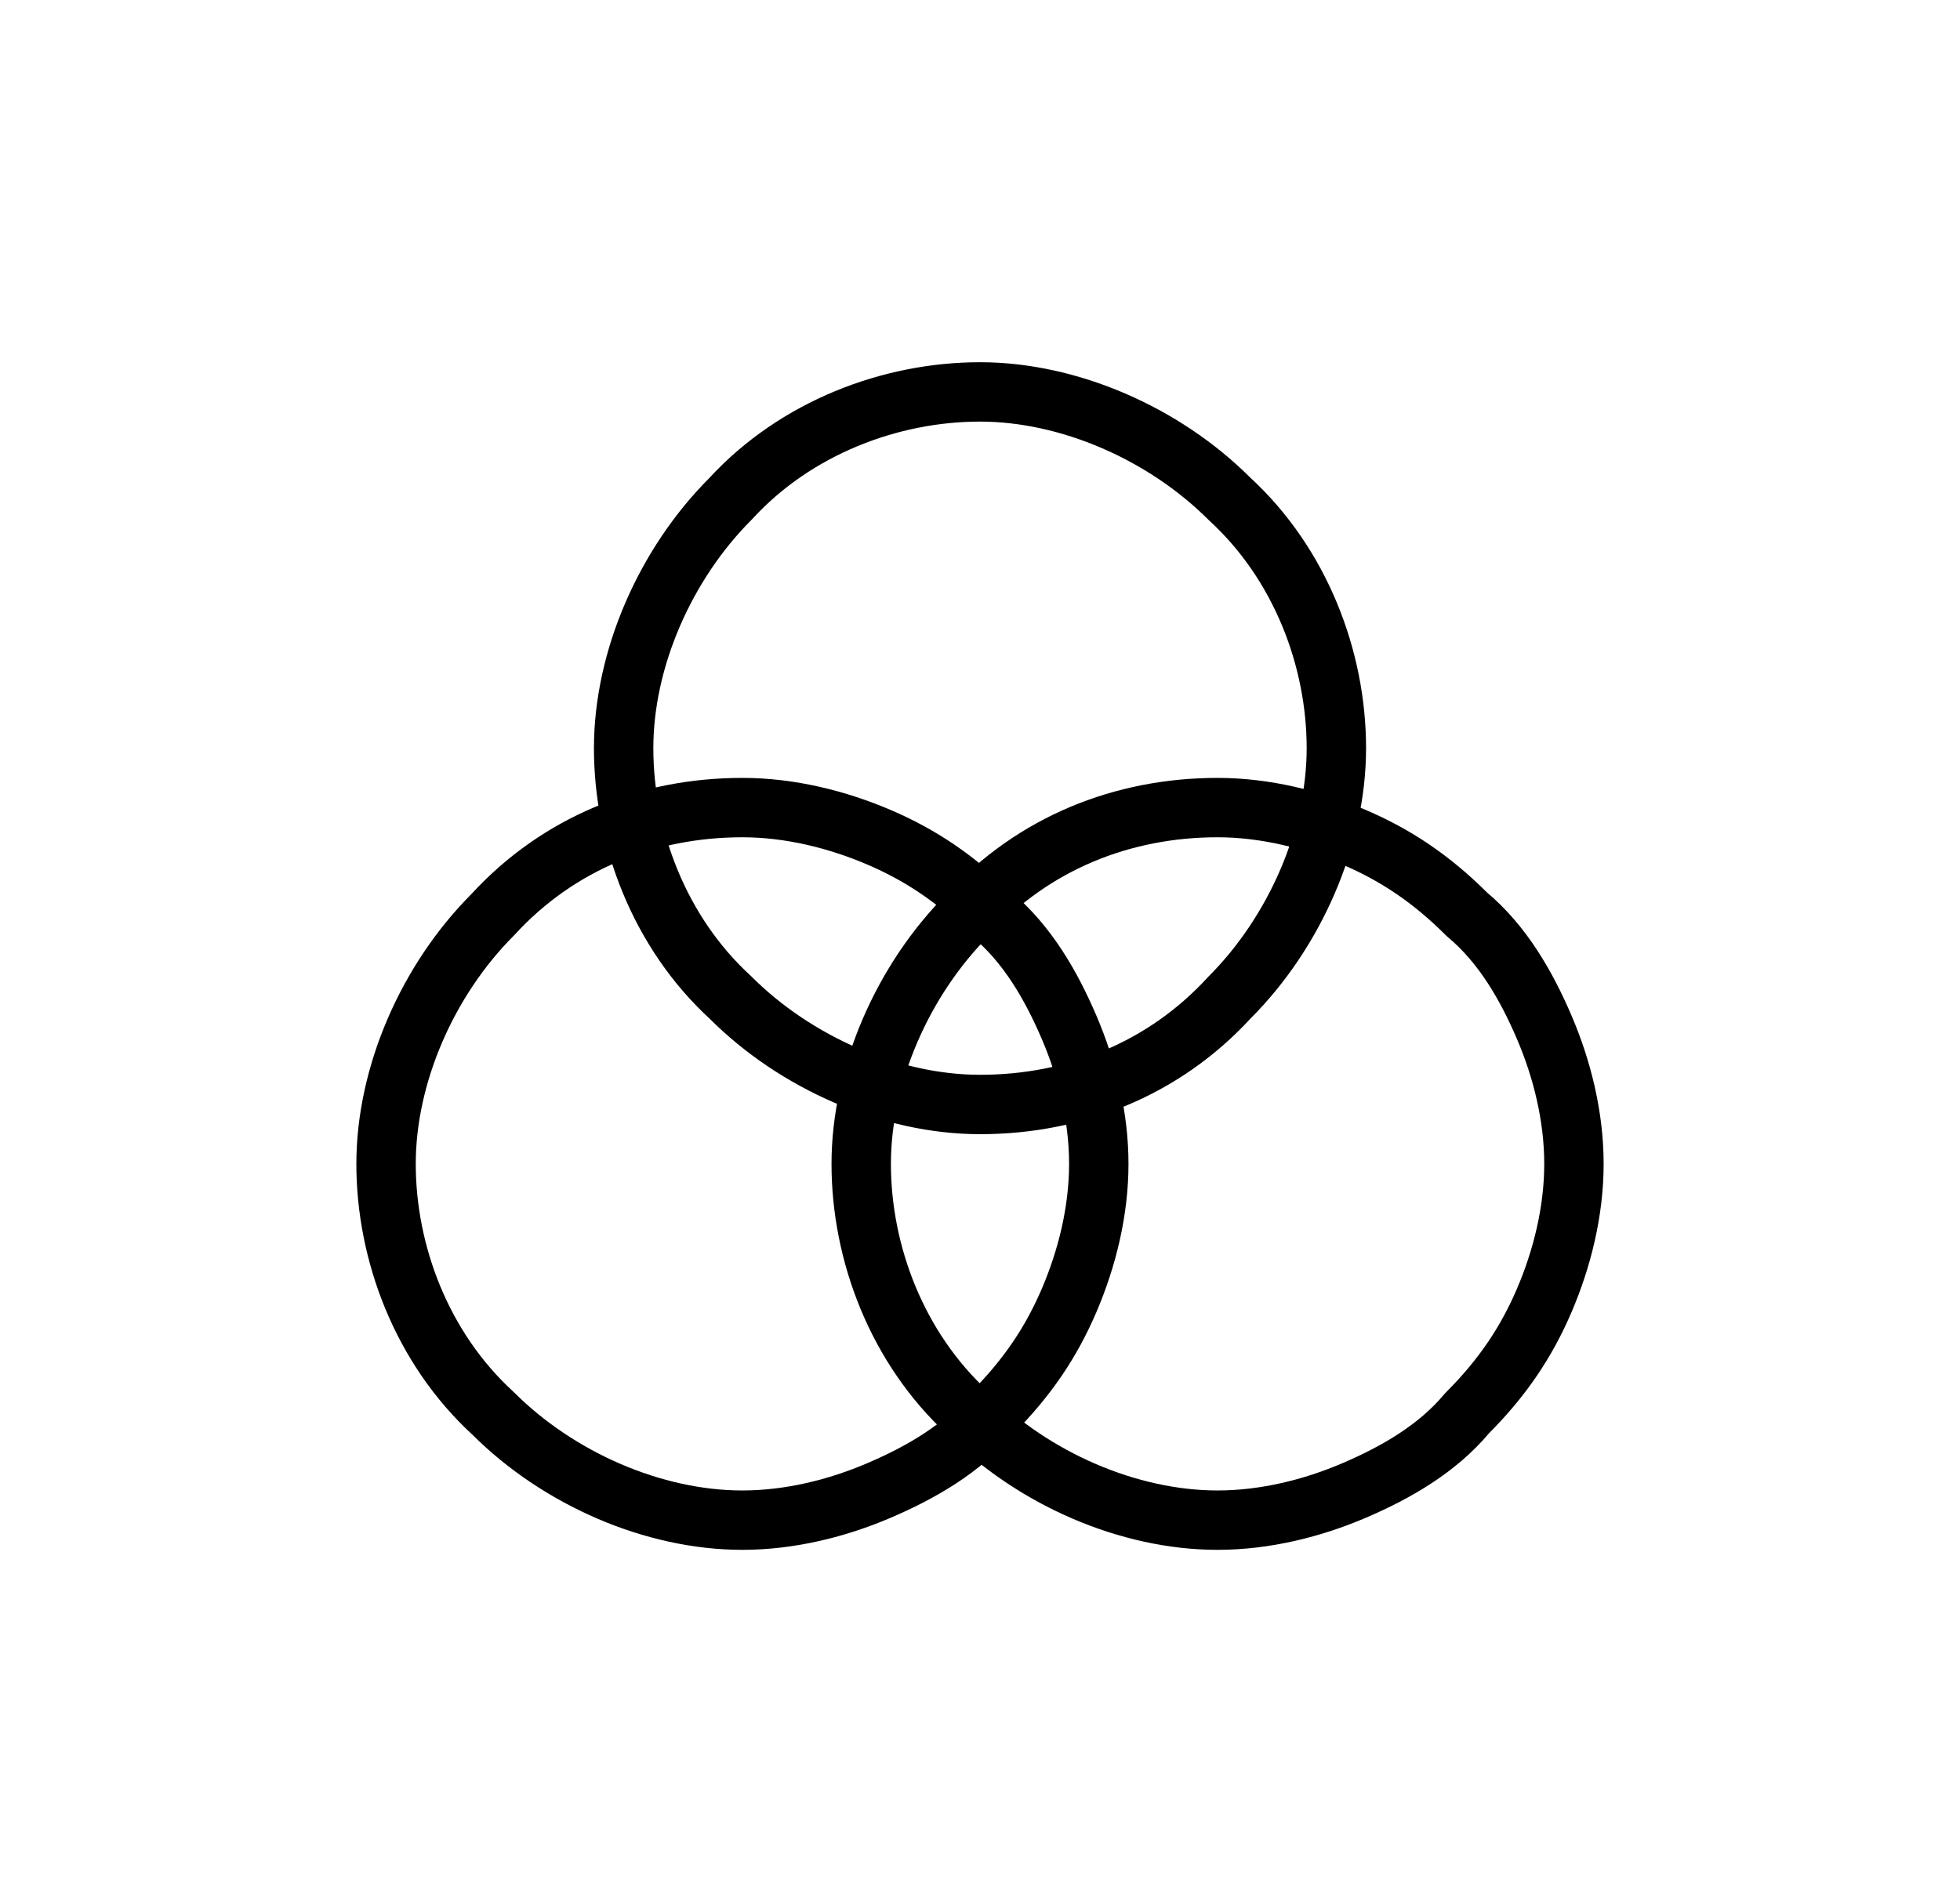
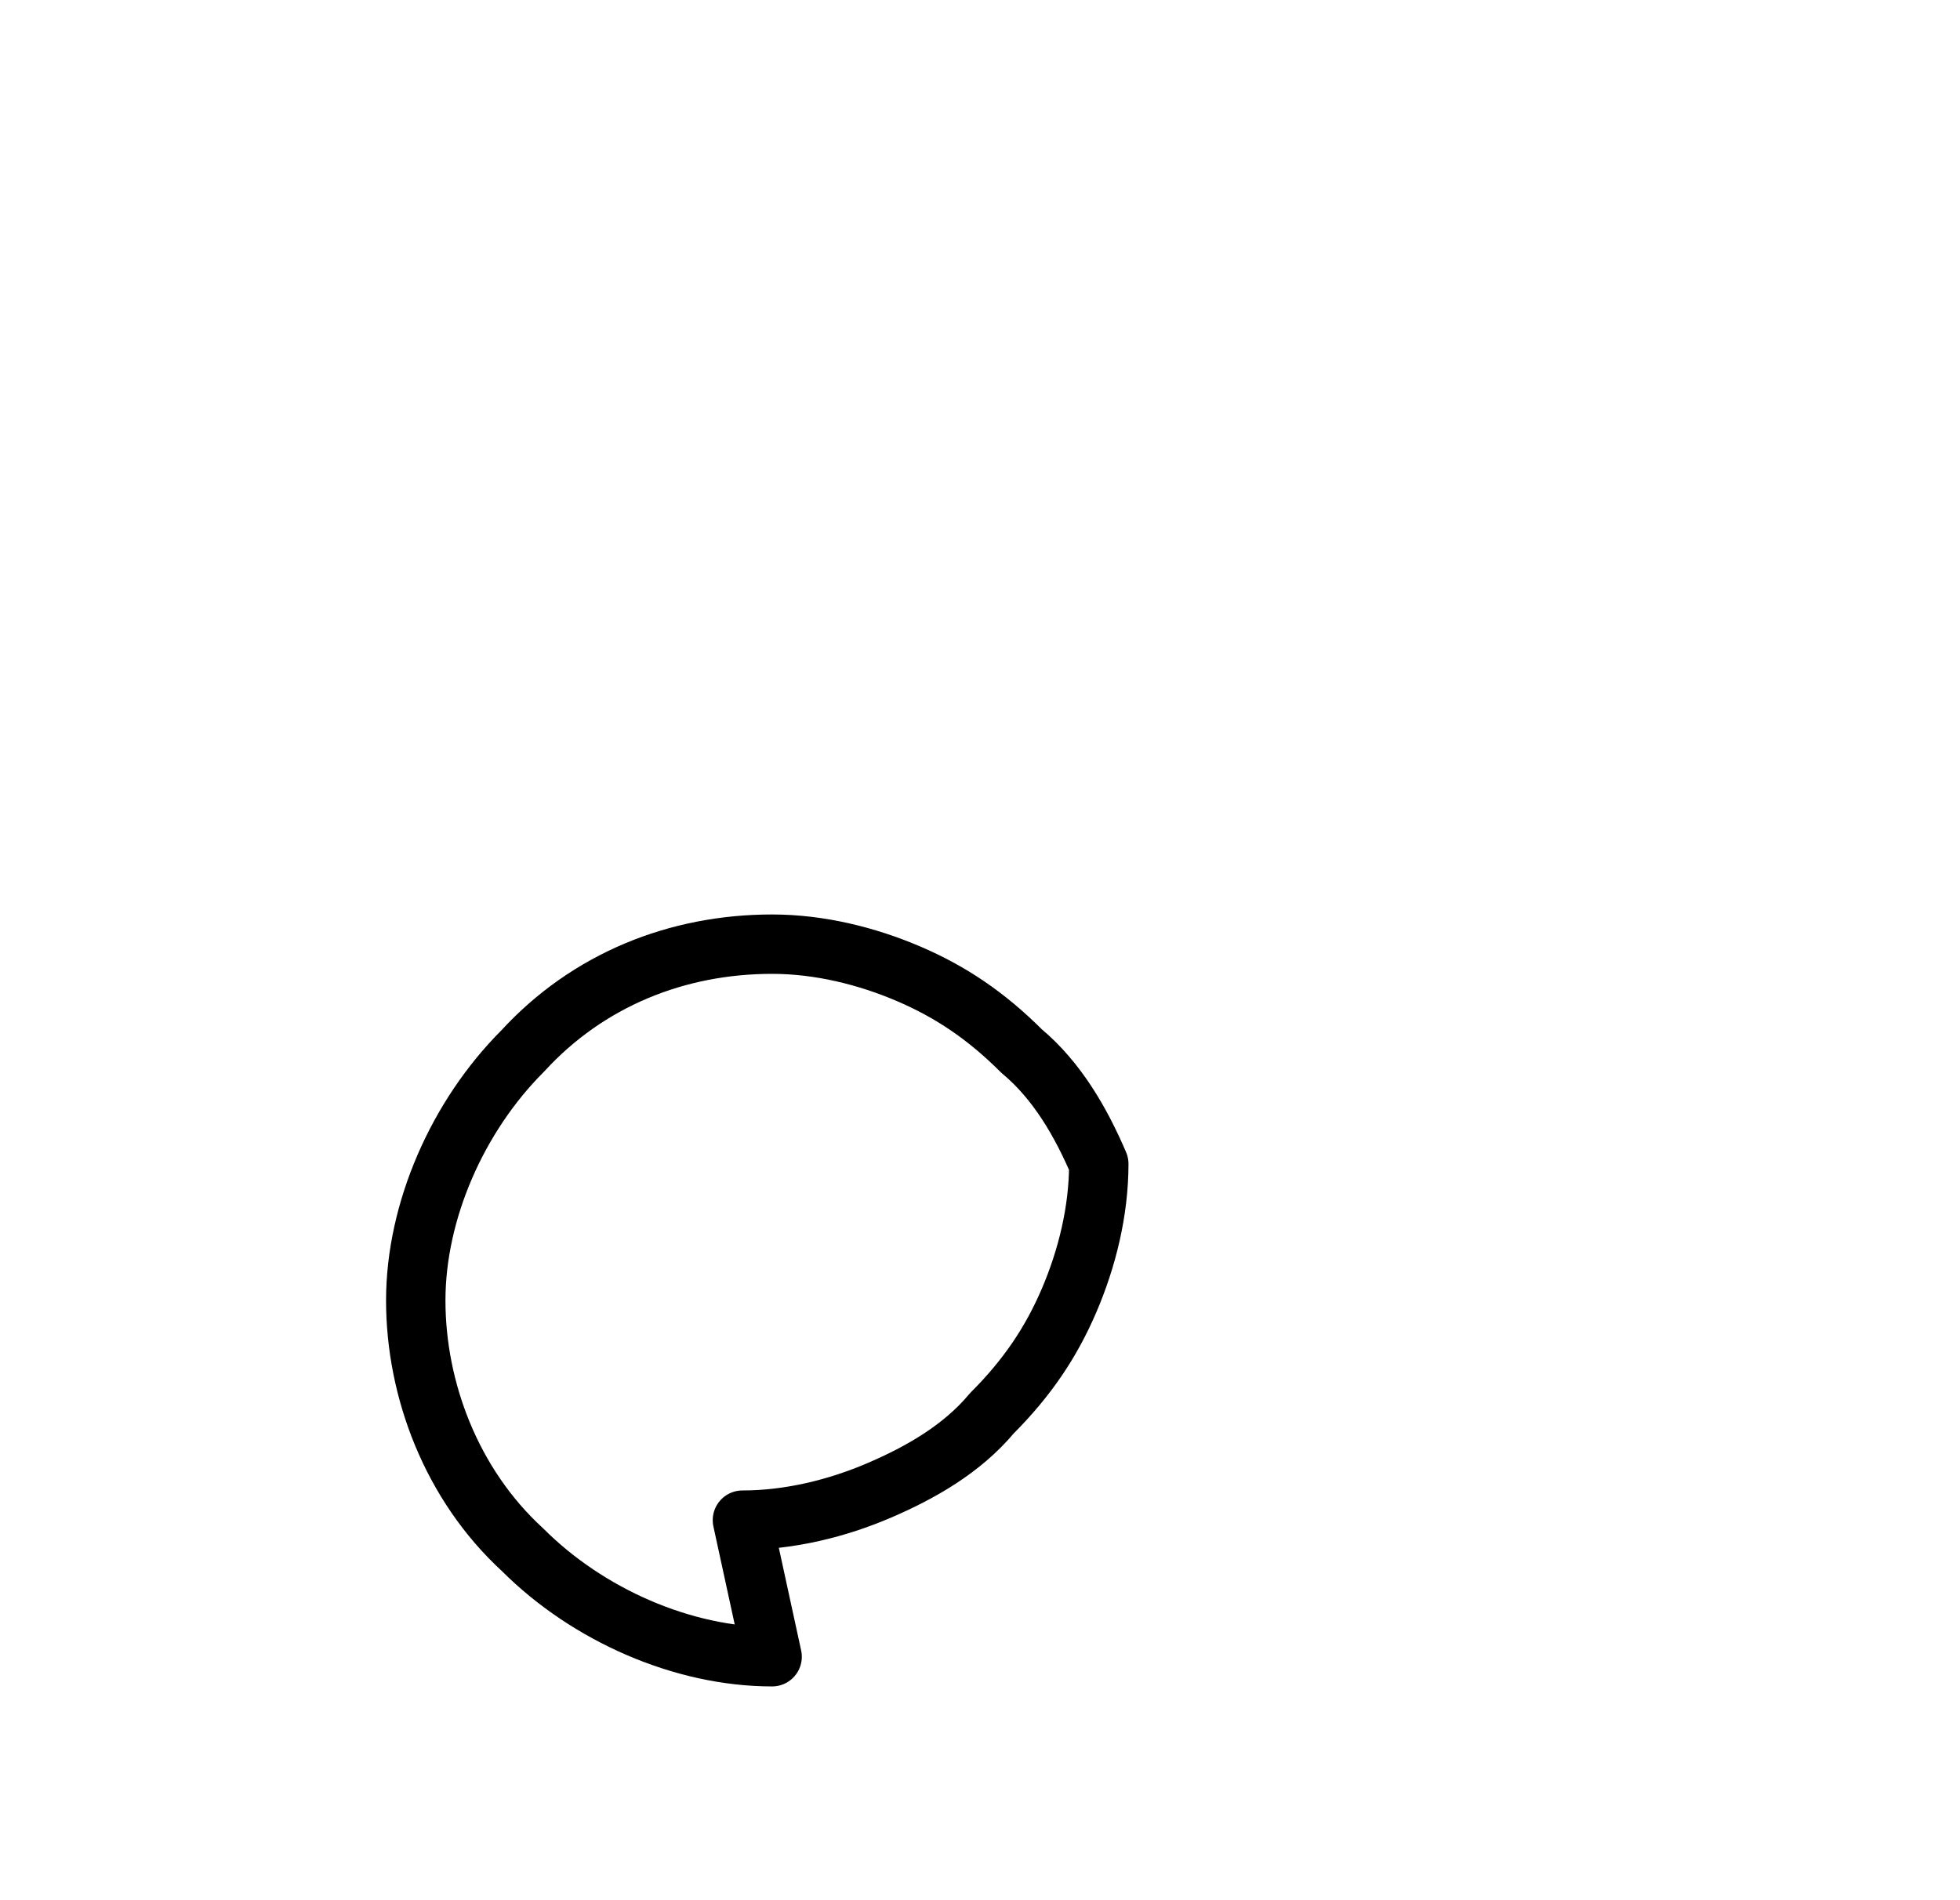
<svg xmlns="http://www.w3.org/2000/svg" viewBox="0 0 33 32" version="1.1" data-name="Layer 1" id="Layer_1">
  <defs>
    <style>
      .cls-1 {
        fill: none;
        stroke: #000;
        stroke-linecap: round;
        stroke-linejoin: round;
      }
    </style>
  </defs>
-   <path d="M16.5,18.6c1.6,0,3.1-.6,4.2-1.8,1.1-1.1,1.8-2.7,1.8-4.2s-.6-3.1-1.8-4.2c-1.1-1.1-2.7-1.8-4.2-1.8s-3.1.6-4.2,1.8c-1.1,1.1-1.8,2.7-1.8,4.2s.6,3.1,1.8,4.2c1.1,1.1,2.7,1.8,4.2,1.8Z" class="cls-1" />
-   <path d="M20.5,25.6c.8,0,1.6-.2,2.3-.5.7-.3,1.4-.7,1.9-1.3.6-.6,1-1.2,1.3-1.9.3-.7.5-1.5.5-2.3s-.2-1.6-.5-2.3c-.3-.7-.7-1.4-1.3-1.9-.6-.6-1.2-1-1.9-1.3-.7-.3-1.5-.5-2.3-.5-1.6,0-3.1.6-4.2,1.8-1.1,1.1-1.8,2.7-1.8,4.2s.6,3.1,1.8,4.2c1.1,1.1,2.7,1.8,4.2,1.8Z" class="cls-1" />
-   <path d="M12.5,25.6c.8,0,1.6-.2,2.3-.5.7-.3,1.4-.7,1.9-1.3.6-.6,1-1.2,1.3-1.9.3-.7.5-1.5.5-2.3s-.2-1.6-.5-2.3c-.3-.7-.7-1.4-1.3-1.9-.6-.6-1.2-1-1.9-1.3-.7-.3-1.5-.5-2.3-.5-1.6,0-3.1.6-4.2,1.8-1.1,1.1-1.8,2.7-1.8,4.2s.6,3.1,1.8,4.2c1.1,1.1,2.7,1.8,4.2,1.8Z" class="cls-1" />
+   <path d="M12.5,25.6c.8,0,1.6-.2,2.3-.5.7-.3,1.4-.7,1.9-1.3.6-.6,1-1.2,1.3-1.9.3-.7.5-1.5.5-2.3c-.3-.7-.7-1.4-1.3-1.9-.6-.6-1.2-1-1.9-1.3-.7-.3-1.5-.5-2.3-.5-1.6,0-3.1.6-4.2,1.8-1.1,1.1-1.8,2.7-1.8,4.2s.6,3.1,1.8,4.2c1.1,1.1,2.7,1.8,4.2,1.8Z" class="cls-1" />
</svg>